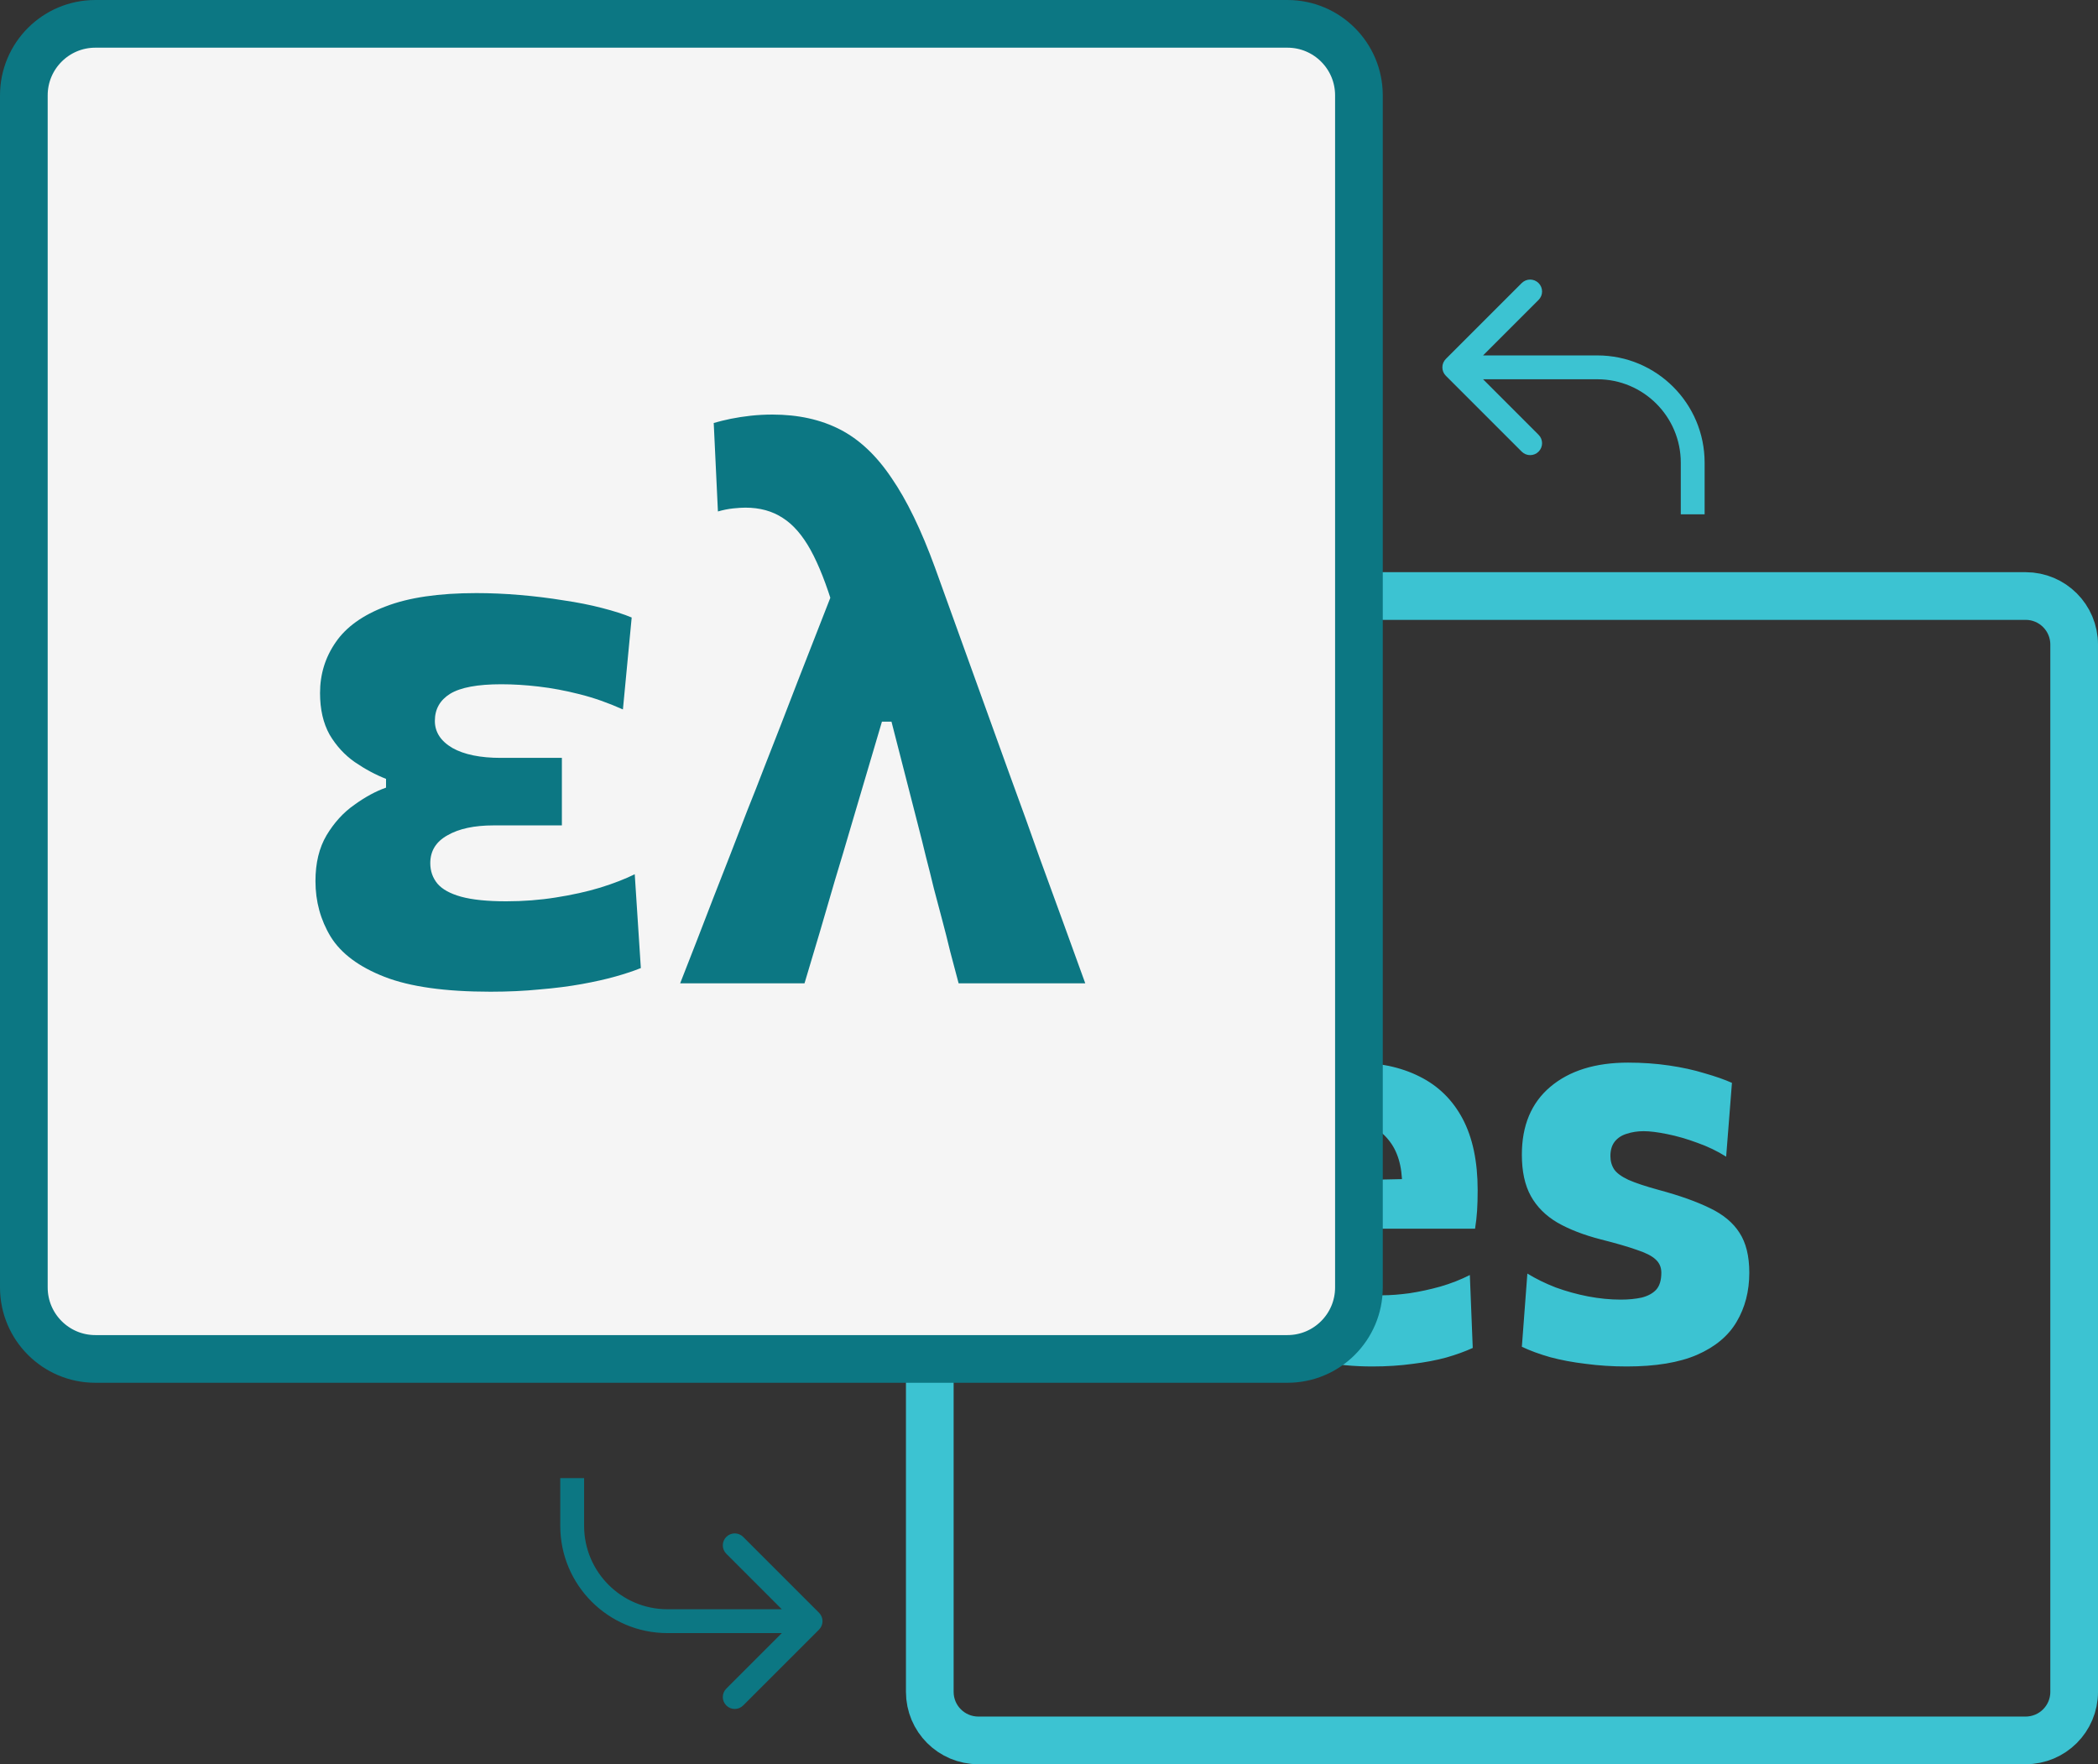
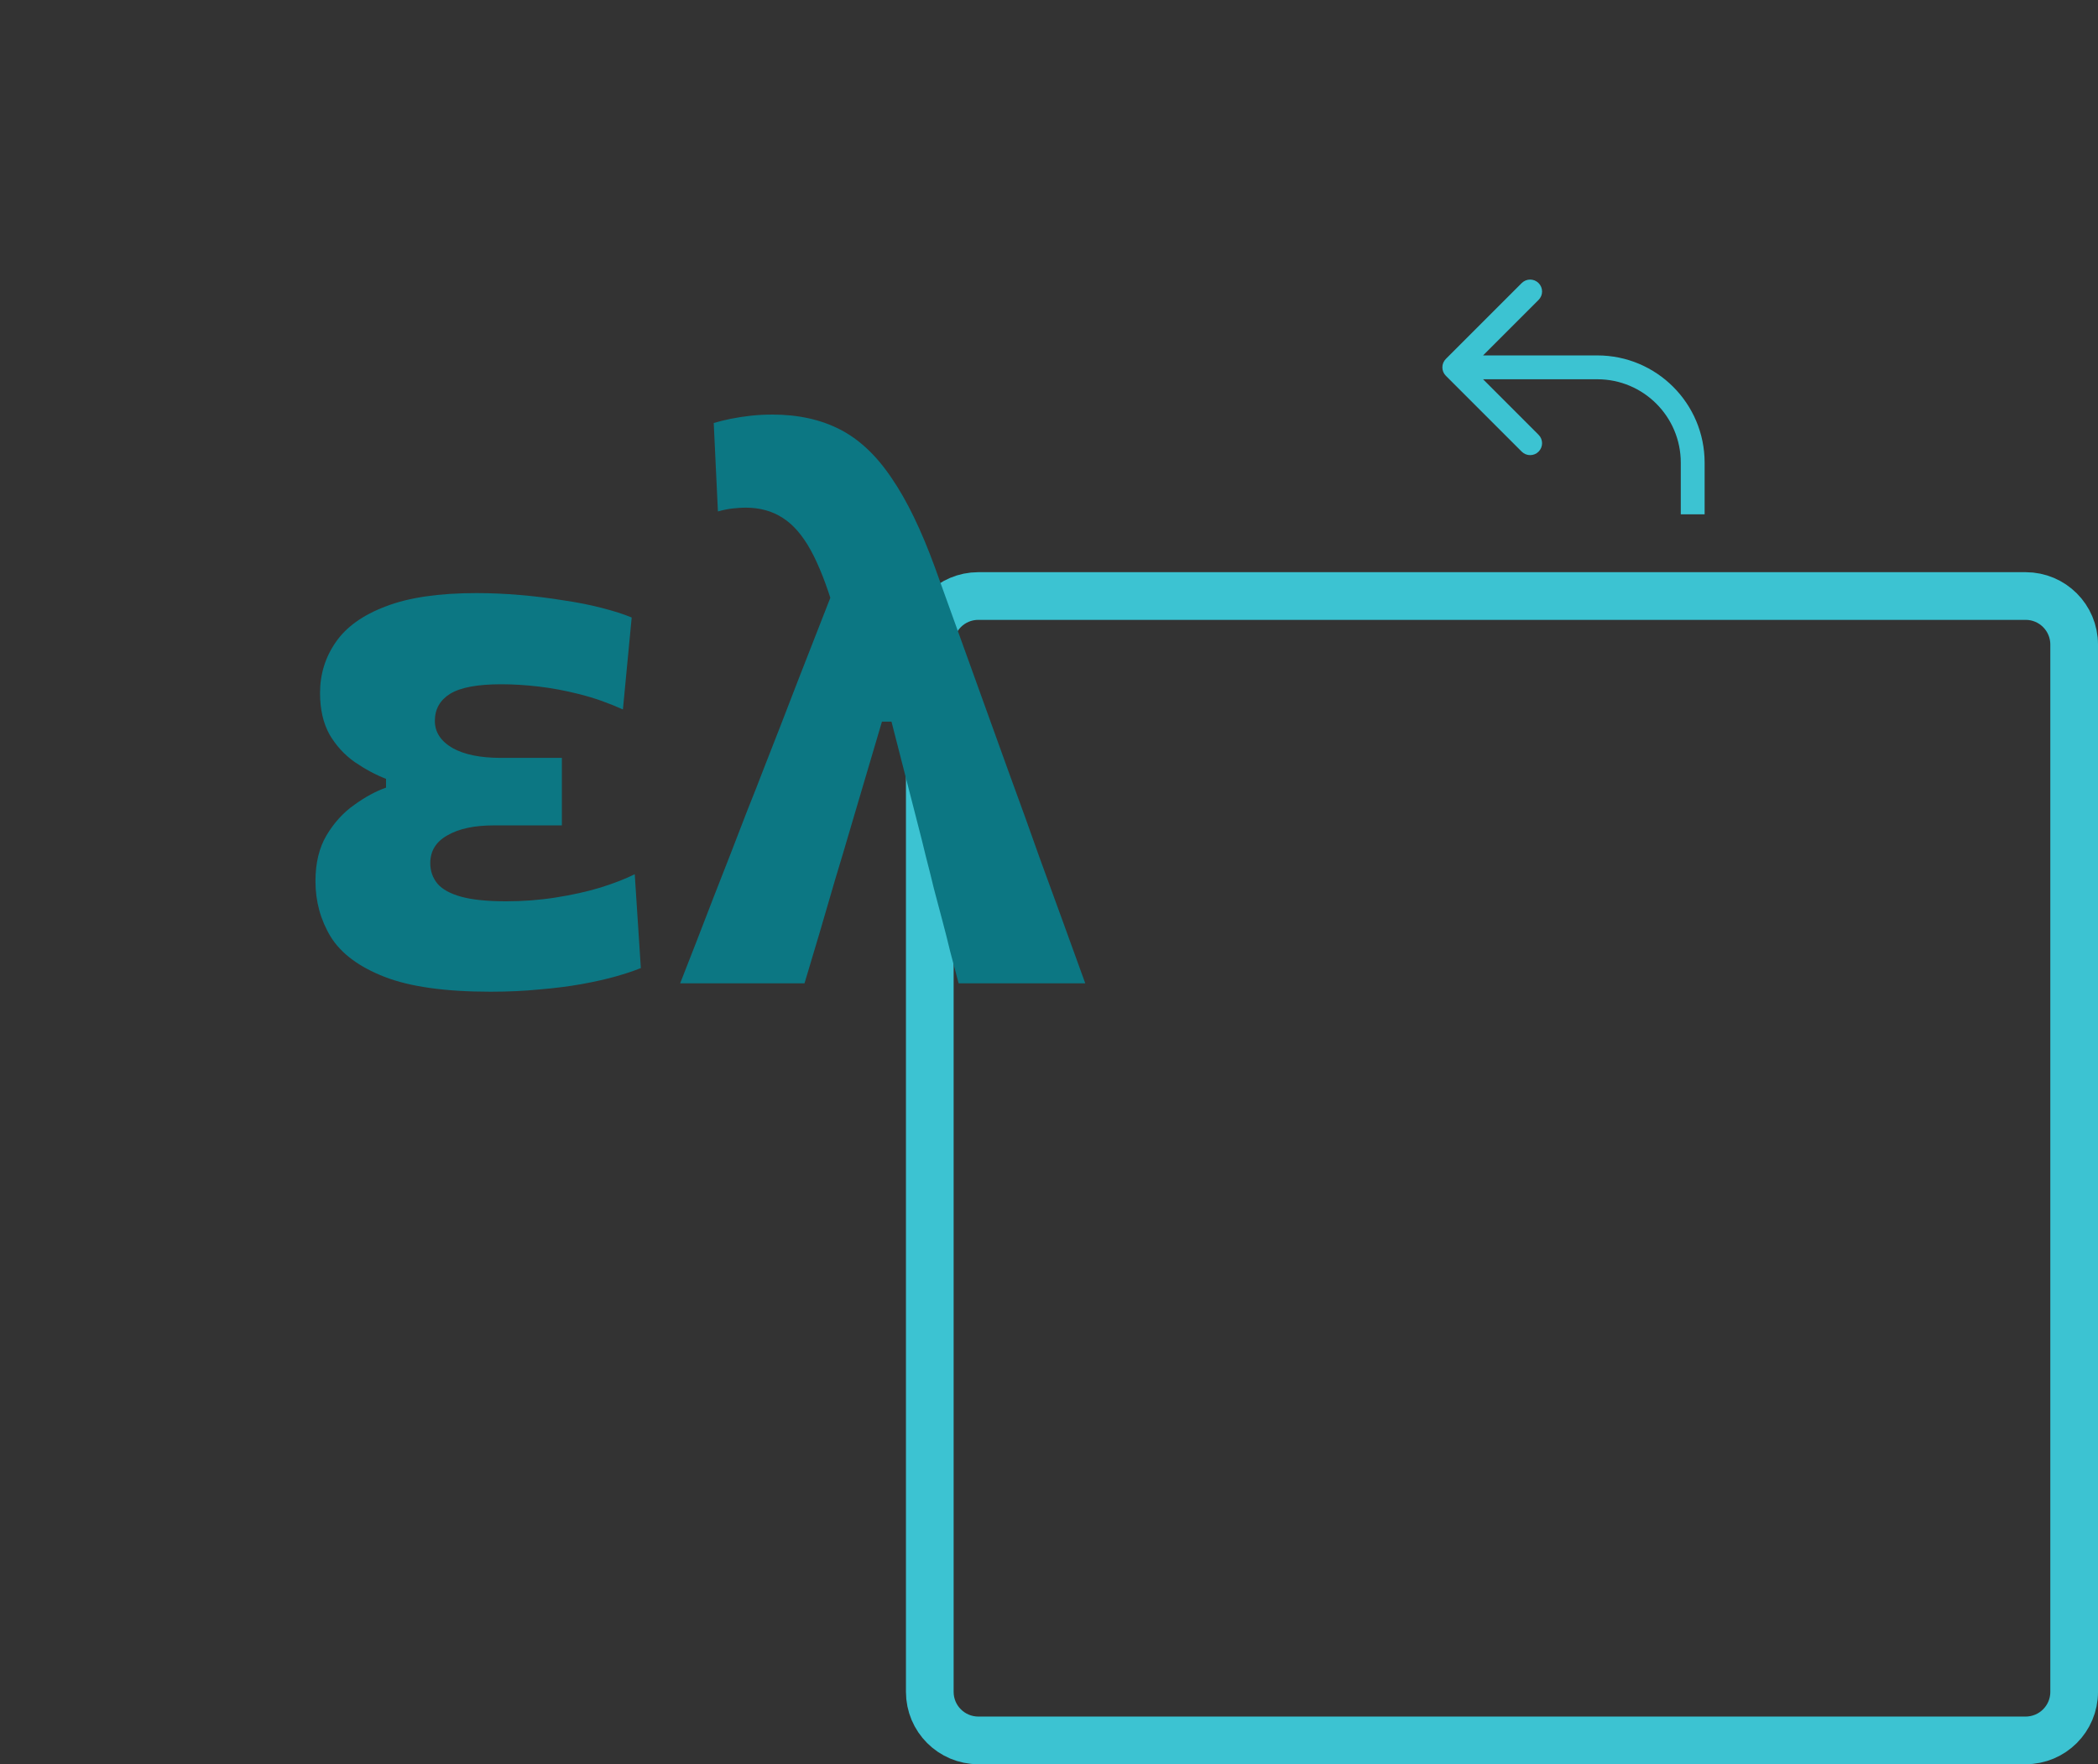
<svg xmlns="http://www.w3.org/2000/svg" width="88" height="74" viewBox="0 0 88 74" fill="none">
  <rect x="0" y="0" width="88" height="74" fill="#333333" stroke="none" />
  <path d="M39 27.035C39 25.911 39.911 25 41.035 25H84.966C86.089 25 87 25.911 87 27.035V70.966C87 72.089 86.089 73 84.966 73H80.888H76.068H70.328H41.035C39.911 73 39 72.089 39 70.966V27.035Z" stroke="#3CC3D2" stroke-width="2" />
-   <path d="M57.562 57.316C56 57.316 54.722 57.041 53.726 56.49C52.739 55.94 52.011 55.183 51.541 54.22C51.08 53.258 50.85 52.153 50.85 50.907C50.85 49.661 51.068 48.56 51.505 47.605C51.942 46.65 52.593 45.906 53.459 45.372C54.333 44.83 55.418 44.559 56.712 44.559C57.813 44.559 58.755 44.757 59.54 45.153C60.325 45.542 60.928 46.133 61.349 46.925C61.77 47.718 61.98 48.718 61.98 49.924C61.98 50.247 61.972 50.535 61.956 50.785C61.94 51.036 61.911 51.287 61.871 51.538L58.764 50.361C58.78 50.255 58.792 50.146 58.8 50.033C58.808 49.919 58.812 49.814 58.812 49.717C58.812 48.9 58.618 48.261 58.23 47.799C57.849 47.33 57.356 47.095 56.749 47.095C56.287 47.095 55.879 47.233 55.523 47.508C55.167 47.775 54.888 48.151 54.685 48.637C54.483 49.123 54.382 49.701 54.382 50.373V50.967C54.382 51.671 54.507 52.274 54.758 52.776C55.017 53.278 55.413 53.662 55.948 53.929C56.482 54.196 57.165 54.33 57.999 54.33C58.323 54.33 58.695 54.301 59.116 54.245C59.544 54.18 59.977 54.087 60.414 53.965C60.859 53.836 61.272 53.674 61.652 53.48L61.774 56.539C61.458 56.684 61.09 56.818 60.669 56.939C60.257 57.053 59.787 57.142 59.261 57.206C58.735 57.279 58.169 57.316 57.562 57.316ZM52.245 51.538V49.596L59.759 49.438L61.871 50.033V51.538H52.245ZM68.228 57.316C67.629 57.316 67.059 57.279 66.516 57.206C65.974 57.142 65.477 57.049 65.023 56.927C64.57 56.798 64.174 56.652 63.834 56.49L64.065 53.419C64.421 53.638 64.817 53.832 65.254 54.002C65.699 54.164 66.152 54.289 66.614 54.378C67.083 54.467 67.54 54.512 67.985 54.512C68.309 54.512 68.6 54.483 68.859 54.427C69.118 54.362 69.32 54.253 69.466 54.099C69.612 53.937 69.684 53.699 69.684 53.383C69.684 53.156 69.604 52.97 69.442 52.825C69.288 52.679 69.025 52.545 68.653 52.424C68.289 52.294 67.787 52.149 67.148 51.987C66.427 51.801 65.821 51.566 65.327 51.283C64.833 50.992 64.461 50.62 64.21 50.166C63.959 49.713 63.834 49.135 63.834 48.431C63.834 47.209 64.231 46.262 65.023 45.59C65.825 44.911 66.913 44.571 68.289 44.571C68.887 44.571 69.462 44.611 70.012 44.692C70.562 44.773 71.06 44.882 71.505 45.02C71.958 45.149 72.339 45.283 72.646 45.42L72.403 48.516C72.031 48.281 71.627 48.087 71.19 47.933C70.753 47.771 70.332 47.65 69.927 47.569C69.531 47.488 69.203 47.447 68.944 47.447C68.685 47.447 68.446 47.484 68.228 47.557C68.018 47.621 67.852 47.731 67.73 47.884C67.609 48.038 67.548 48.24 67.548 48.491C67.548 48.702 67.601 48.888 67.706 49.05C67.811 49.203 68.01 49.349 68.301 49.487C68.592 49.616 69.017 49.758 69.575 49.911C70.449 50.146 71.165 50.401 71.724 50.676C72.282 50.943 72.695 51.287 72.962 51.708C73.237 52.129 73.374 52.687 73.374 53.383C73.374 54.16 73.196 54.847 72.84 55.446C72.492 56.037 71.938 56.498 71.177 56.83C70.425 57.154 69.442 57.316 68.228 57.316Z" fill="#3CC3D2" />
-   <path d="M1 4C1 2.343 2.343 1 4 1H54C55.657 1 57 2.343 57 4V54C57 55.657 55.657 57 54 57H19.75H13H7.5H4C2.343 57 1 55.657 1 54V4Z" fill="#F5F5F5" stroke="#0C7783" stroke-width="2" />
  <path d="M20.576 41.597C18.677 41.597 17.195 41.389 16.128 40.973C15.061 40.557 14.309 39.997 13.872 39.293C13.445 38.589 13.232 37.81 13.232 36.957C13.232 36.2 13.387 35.56 13.696 35.037C14.016 34.504 14.405 34.077 14.864 33.757C15.323 33.426 15.765 33.186 16.192 33.037V32.669C15.755 32.498 15.317 32.264 14.88 31.965C14.453 31.666 14.101 31.282 13.824 30.813C13.557 30.333 13.424 29.752 13.424 29.069C13.424 28.28 13.643 27.57 14.08 26.941C14.517 26.301 15.216 25.8 16.176 25.437C17.136 25.064 18.405 24.877 19.984 24.877C20.581 24.877 21.189 24.904 21.808 24.957C22.437 25.01 23.045 25.085 23.632 25.181C24.219 25.266 24.757 25.373 25.248 25.501C25.749 25.629 26.165 25.762 26.496 25.901L26.128 29.757C25.509 29.48 24.901 29.266 24.304 29.117C23.717 28.968 23.147 28.861 22.592 28.797C22.048 28.733 21.525 28.701 21.024 28.701C20.032 28.701 19.317 28.834 18.88 29.101C18.453 29.368 18.24 29.746 18.24 30.237C18.24 30.706 18.485 31.085 18.976 31.373C19.467 31.65 20.144 31.789 21.008 31.789C21.488 31.789 21.936 31.789 22.352 31.789C22.779 31.789 23.184 31.789 23.568 31.789V34.621C23.141 34.621 22.699 34.621 22.24 34.621C21.781 34.621 21.269 34.621 20.704 34.621C19.893 34.621 19.248 34.76 18.768 35.037C18.288 35.304 18.048 35.693 18.048 36.205C18.048 36.536 18.149 36.824 18.352 37.069C18.555 37.304 18.885 37.485 19.344 37.613C19.813 37.741 20.443 37.805 21.232 37.805C21.947 37.805 22.64 37.752 23.312 37.645C23.995 37.538 24.619 37.4 25.184 37.229C25.76 37.048 26.24 36.861 26.624 36.669L26.88 40.605C26.592 40.722 26.24 40.84 25.824 40.957C25.408 41.074 24.933 41.181 24.4 41.277C23.867 41.373 23.28 41.448 22.64 41.501C22 41.565 21.312 41.597 20.576 41.597ZM28.529 41.245C28.753 40.669 28.982 40.082 29.217 39.485C29.451 38.877 29.686 38.269 29.921 37.661C30.166 37.042 30.406 36.429 30.641 35.821C30.875 35.213 31.11 34.605 31.345 33.997C31.59 33.389 31.825 32.792 32.049 32.205C32.507 31.042 32.982 29.821 33.473 28.541C33.974 27.261 34.47 25.992 34.961 24.733L35.265 25.101L34.977 25.549C34.667 24.514 34.342 23.688 34.001 23.069C33.659 22.45 33.27 22.002 32.833 21.725C32.395 21.437 31.873 21.293 31.265 21.293C31.126 21.293 30.955 21.304 30.753 21.325C30.55 21.346 30.337 21.389 30.113 21.453L29.937 17.741C30.161 17.677 30.401 17.618 30.657 17.565C30.923 17.512 31.201 17.469 31.489 17.437C31.787 17.405 32.091 17.389 32.401 17.389C33.478 17.389 34.422 17.597 35.233 18.013C36.043 18.429 36.763 19.106 37.393 20.045C38.033 20.973 38.641 22.226 39.217 23.805L42.321 32.413C42.822 33.778 43.249 34.962 43.601 35.965C43.963 36.957 44.294 37.864 44.593 38.685C44.891 39.506 45.201 40.36 45.521 41.245H40.209C40.091 40.797 39.974 40.354 39.857 39.917C39.75 39.469 39.638 39.026 39.521 38.589C39.403 38.141 39.286 37.698 39.169 37.261C39.062 36.813 38.95 36.365 38.833 35.917C38.726 35.469 38.614 35.021 38.497 34.573L37.393 30.269H36.993L35.697 34.653C35.473 35.421 35.249 36.173 35.025 36.909C34.811 37.645 34.598 38.376 34.385 39.101C34.171 39.816 33.958 40.53 33.745 41.245H28.529Z" fill="#0C7783" />
-   <path d="M34.354 68.354C34.549 68.158 34.549 67.842 34.354 67.646L31.172 64.465C30.976 64.269 30.66 64.269 30.465 64.465C30.269 64.66 30.269 64.976 30.465 65.172L33.293 68L30.465 70.828C30.269 71.024 30.269 71.34 30.465 71.535C30.66 71.731 30.976 71.731 31.172 71.535L34.354 68.354ZM34 67.5H28V68.5H34V67.5ZM24.5 64V62H23.5V64H24.5ZM28 67.5C26.067 67.5 24.5 65.933 24.5 64H23.5C23.5 66.485 25.515 68.5 28 68.5V67.5Z" fill="#0C7783" />
  <path d="M60.646 15.055C60.451 15.25 60.451 15.567 60.646 15.762L63.828 18.944C64.024 19.139 64.34 19.139 64.535 18.944C64.731 18.749 64.731 18.432 64.535 18.237L61.707 15.408L64.535 12.58C64.731 12.385 64.731 12.068 64.535 11.873C64.34 11.678 64.024 11.678 63.828 11.873L60.646 15.055ZM61 15.908H67V14.908H61V15.908ZM70.5 19.408V21.572H71.5V19.408H70.5ZM67 15.908C68.933 15.908 70.5 17.475 70.5 19.408H71.5C71.5 16.923 69.485 14.908 67 14.908V15.908Z" fill="#3CC3D2" />
</svg>